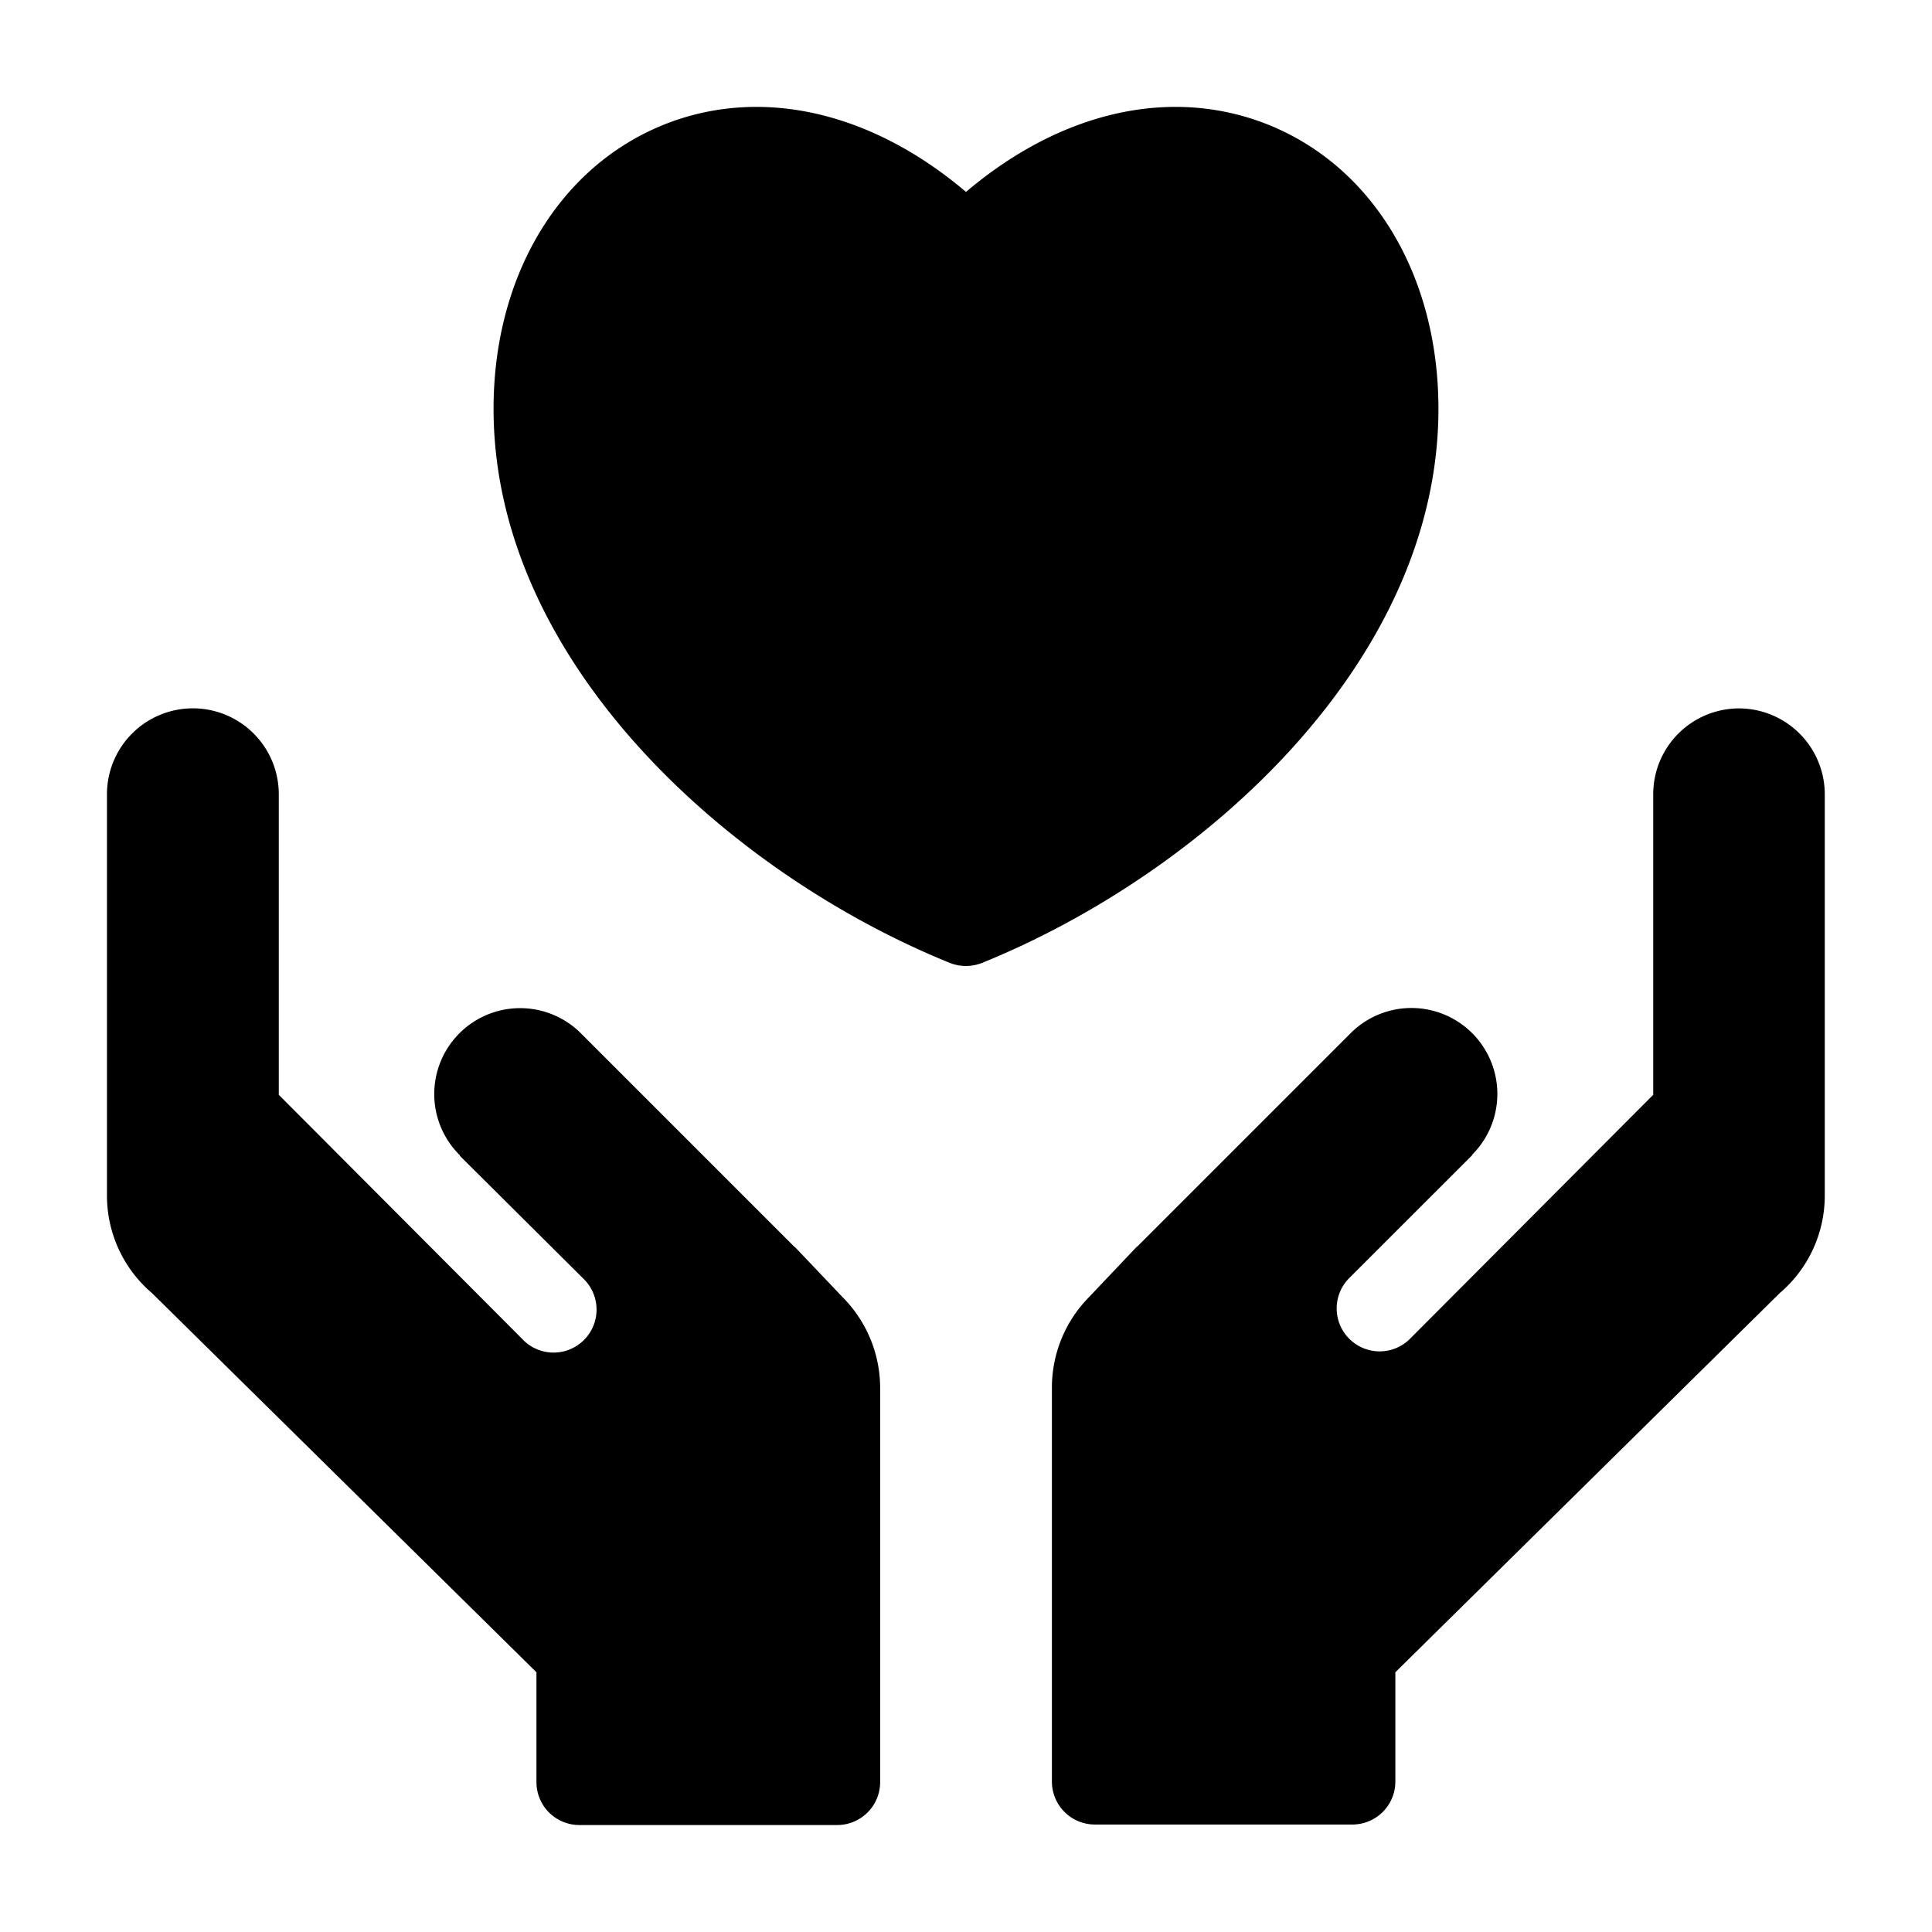
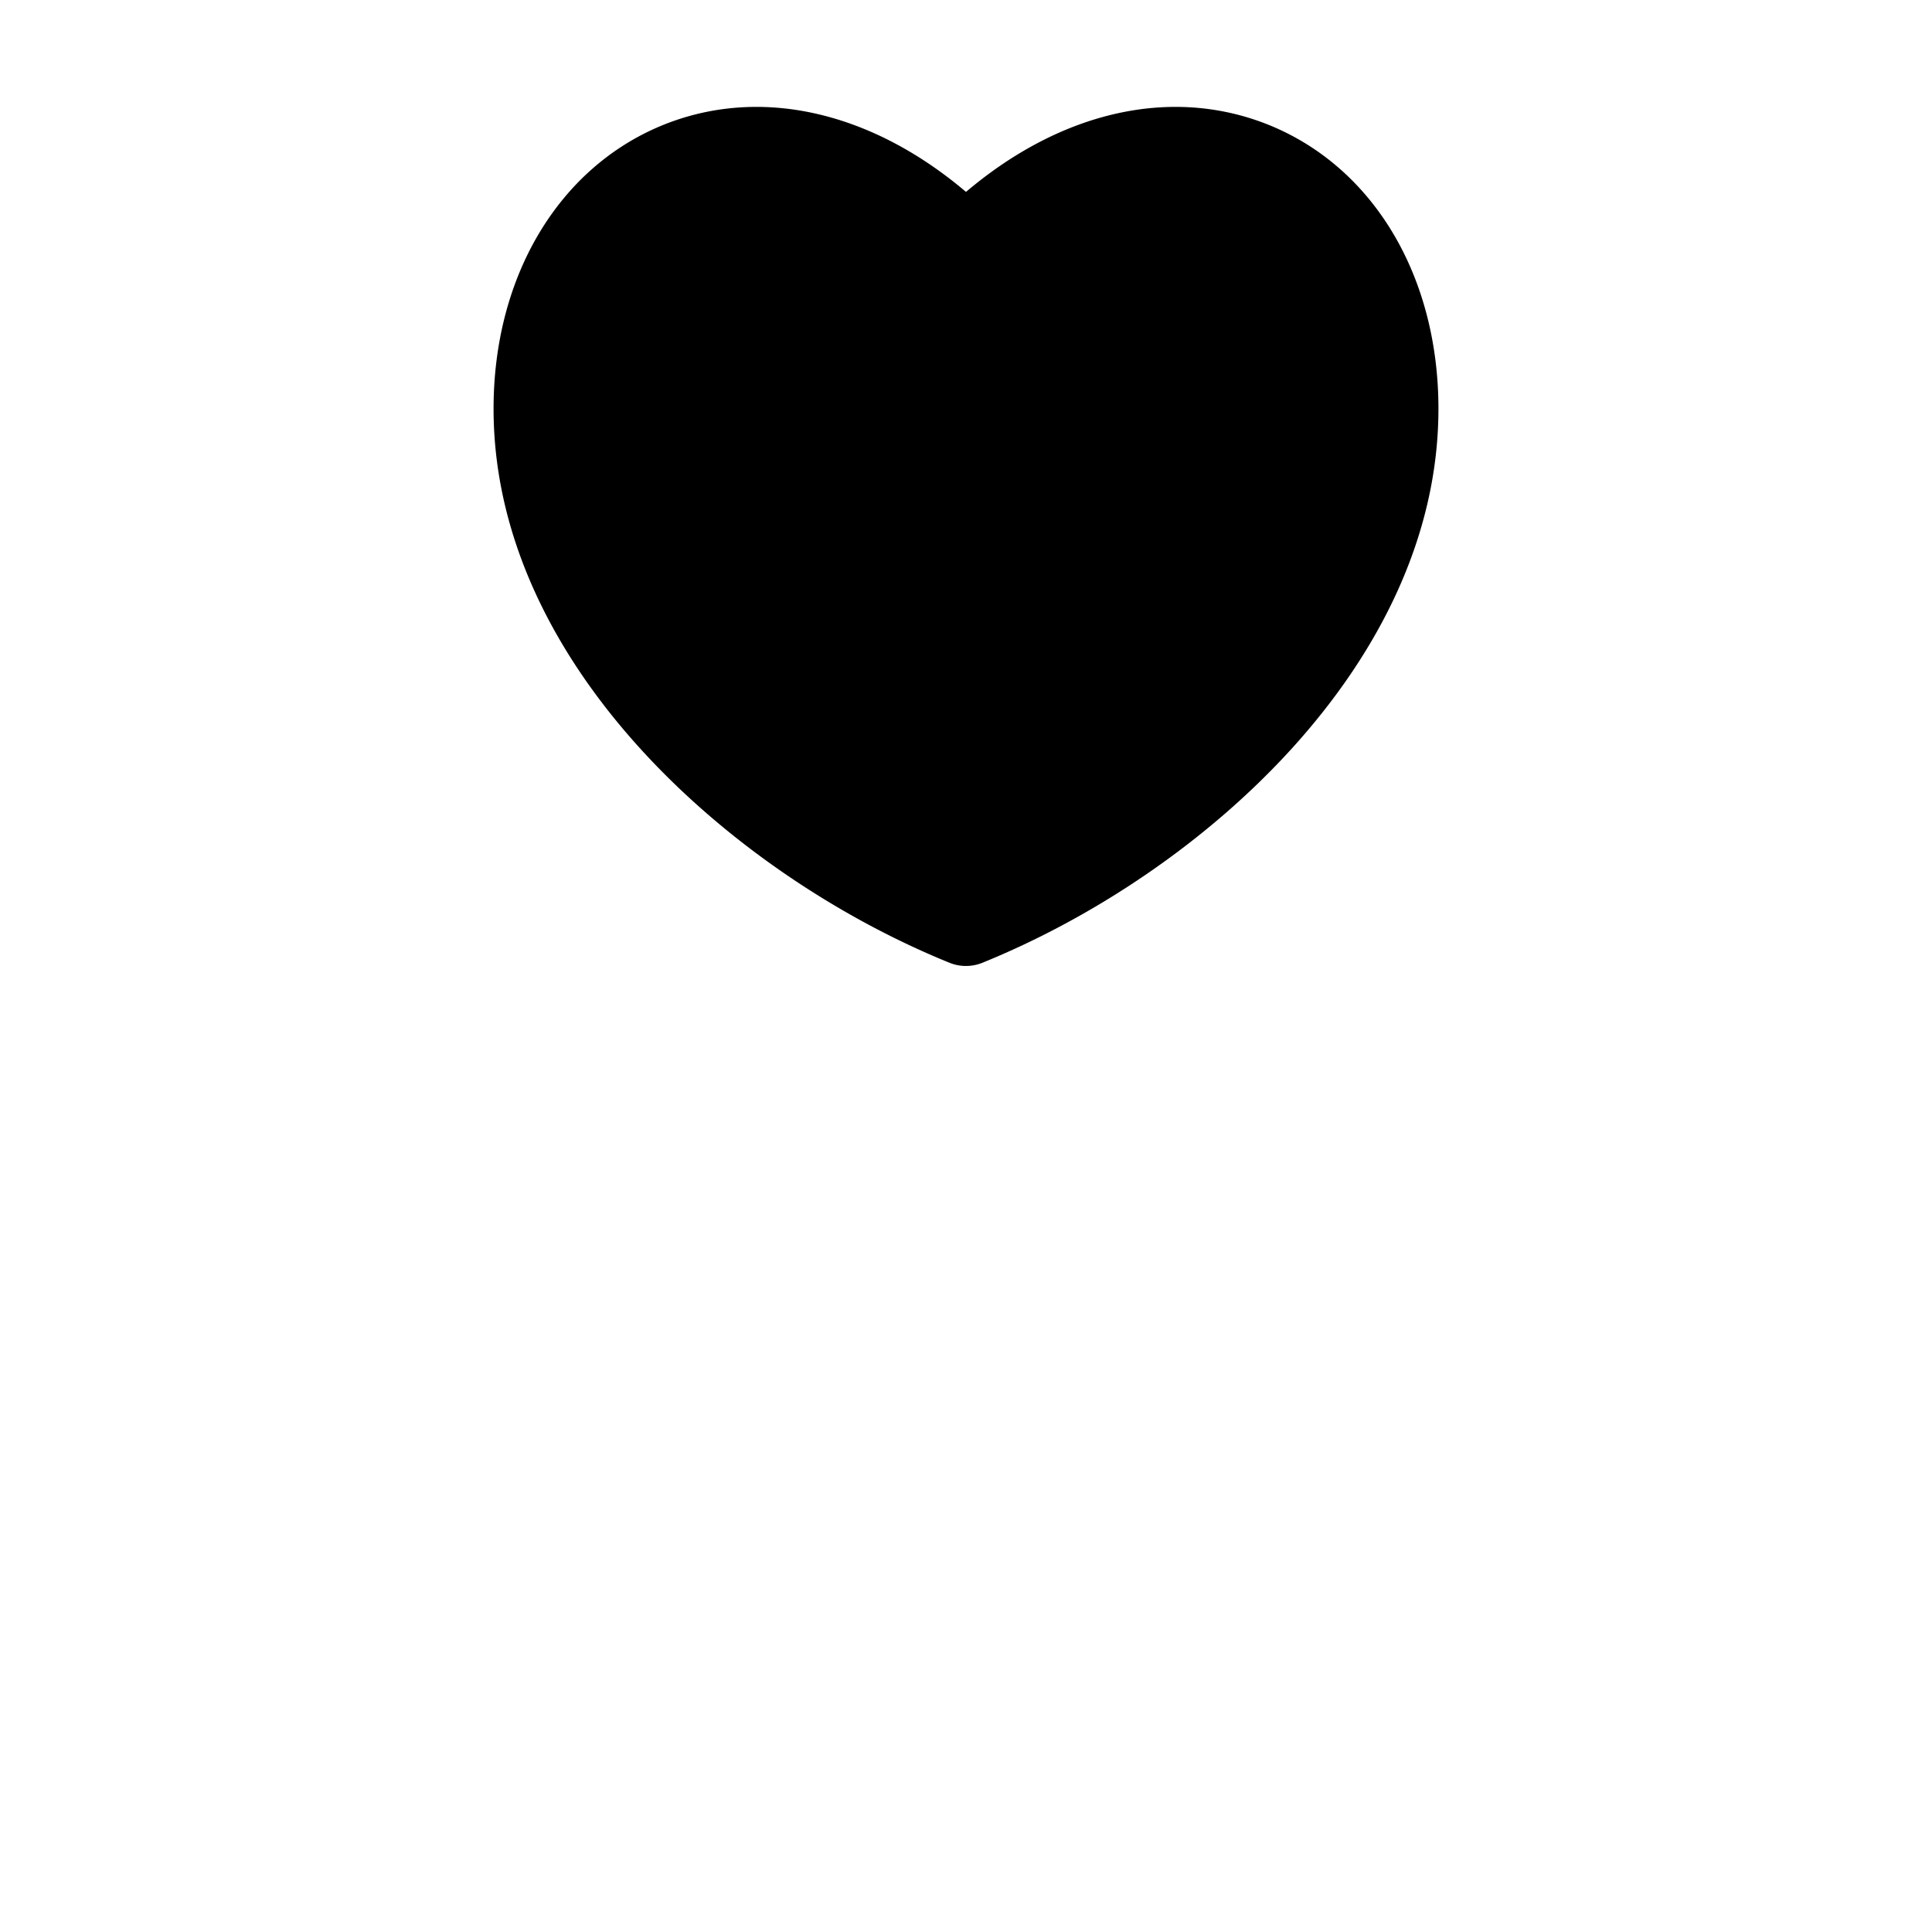
<svg xmlns="http://www.w3.org/2000/svg" id="Layer_1" data-name="Layer 1" viewBox="0 0 300 300">
  <path d="M223.36,63.47c0-20.5-10-37.36-26.16-44-15.06-6.15-32.31-2.29-47.2,10.33-14.88-12.62-32.17-16.48-47.19-10.33C86.67,26.11,76.64,43,76.64,63.47c0,39.39,36.73,72.22,70.85,86.05a6.8,6.8,0,0,0,5,0C186.63,135.69,223.36,102.86,223.36,63.47Z" />
-   <path d="M123.43,193.63l-.07,0s0-.06-.06-.08l-33-33a13.34,13.34,0,1,0-18.92,18.81l.05.06-.08,0L90.6,198.56a6.67,6.67,0,1,1-9.28,9.59l-.15-.16L43.29,170V123.33a13.34,13.34,0,1,0-26.68,0v62.24a19.88,19.88,0,0,0,7,15.23l59.69,58.87v17.05A6.66,6.66,0,0,0,90,283.39h40a6.67,6.67,0,0,0,6.67-6.66h0V215.54a20,20,0,0,0-5.72-14Z" />
-   <path d="M270.05,110a13.34,13.34,0,0,0-13.34,13.34V170l-37.88,38a6.67,6.67,0,0,1-9.43-9.43l19.25-19.24-.08,0a13.34,13.34,0,1,0-18.81-18.93l-.06.06-33,33s0,.05-.06.08l-.07,0-7.51,7.92a20,20,0,0,0-5.72,14v61.18a6.67,6.67,0,0,0,6.66,6.67h40a6.67,6.67,0,0,0,6.67-6.66h0V259.67l59.68-58.87a19.88,19.88,0,0,0,7-15.23V123.32A13.35,13.35,0,0,0,270.05,110Z" />
</svg>